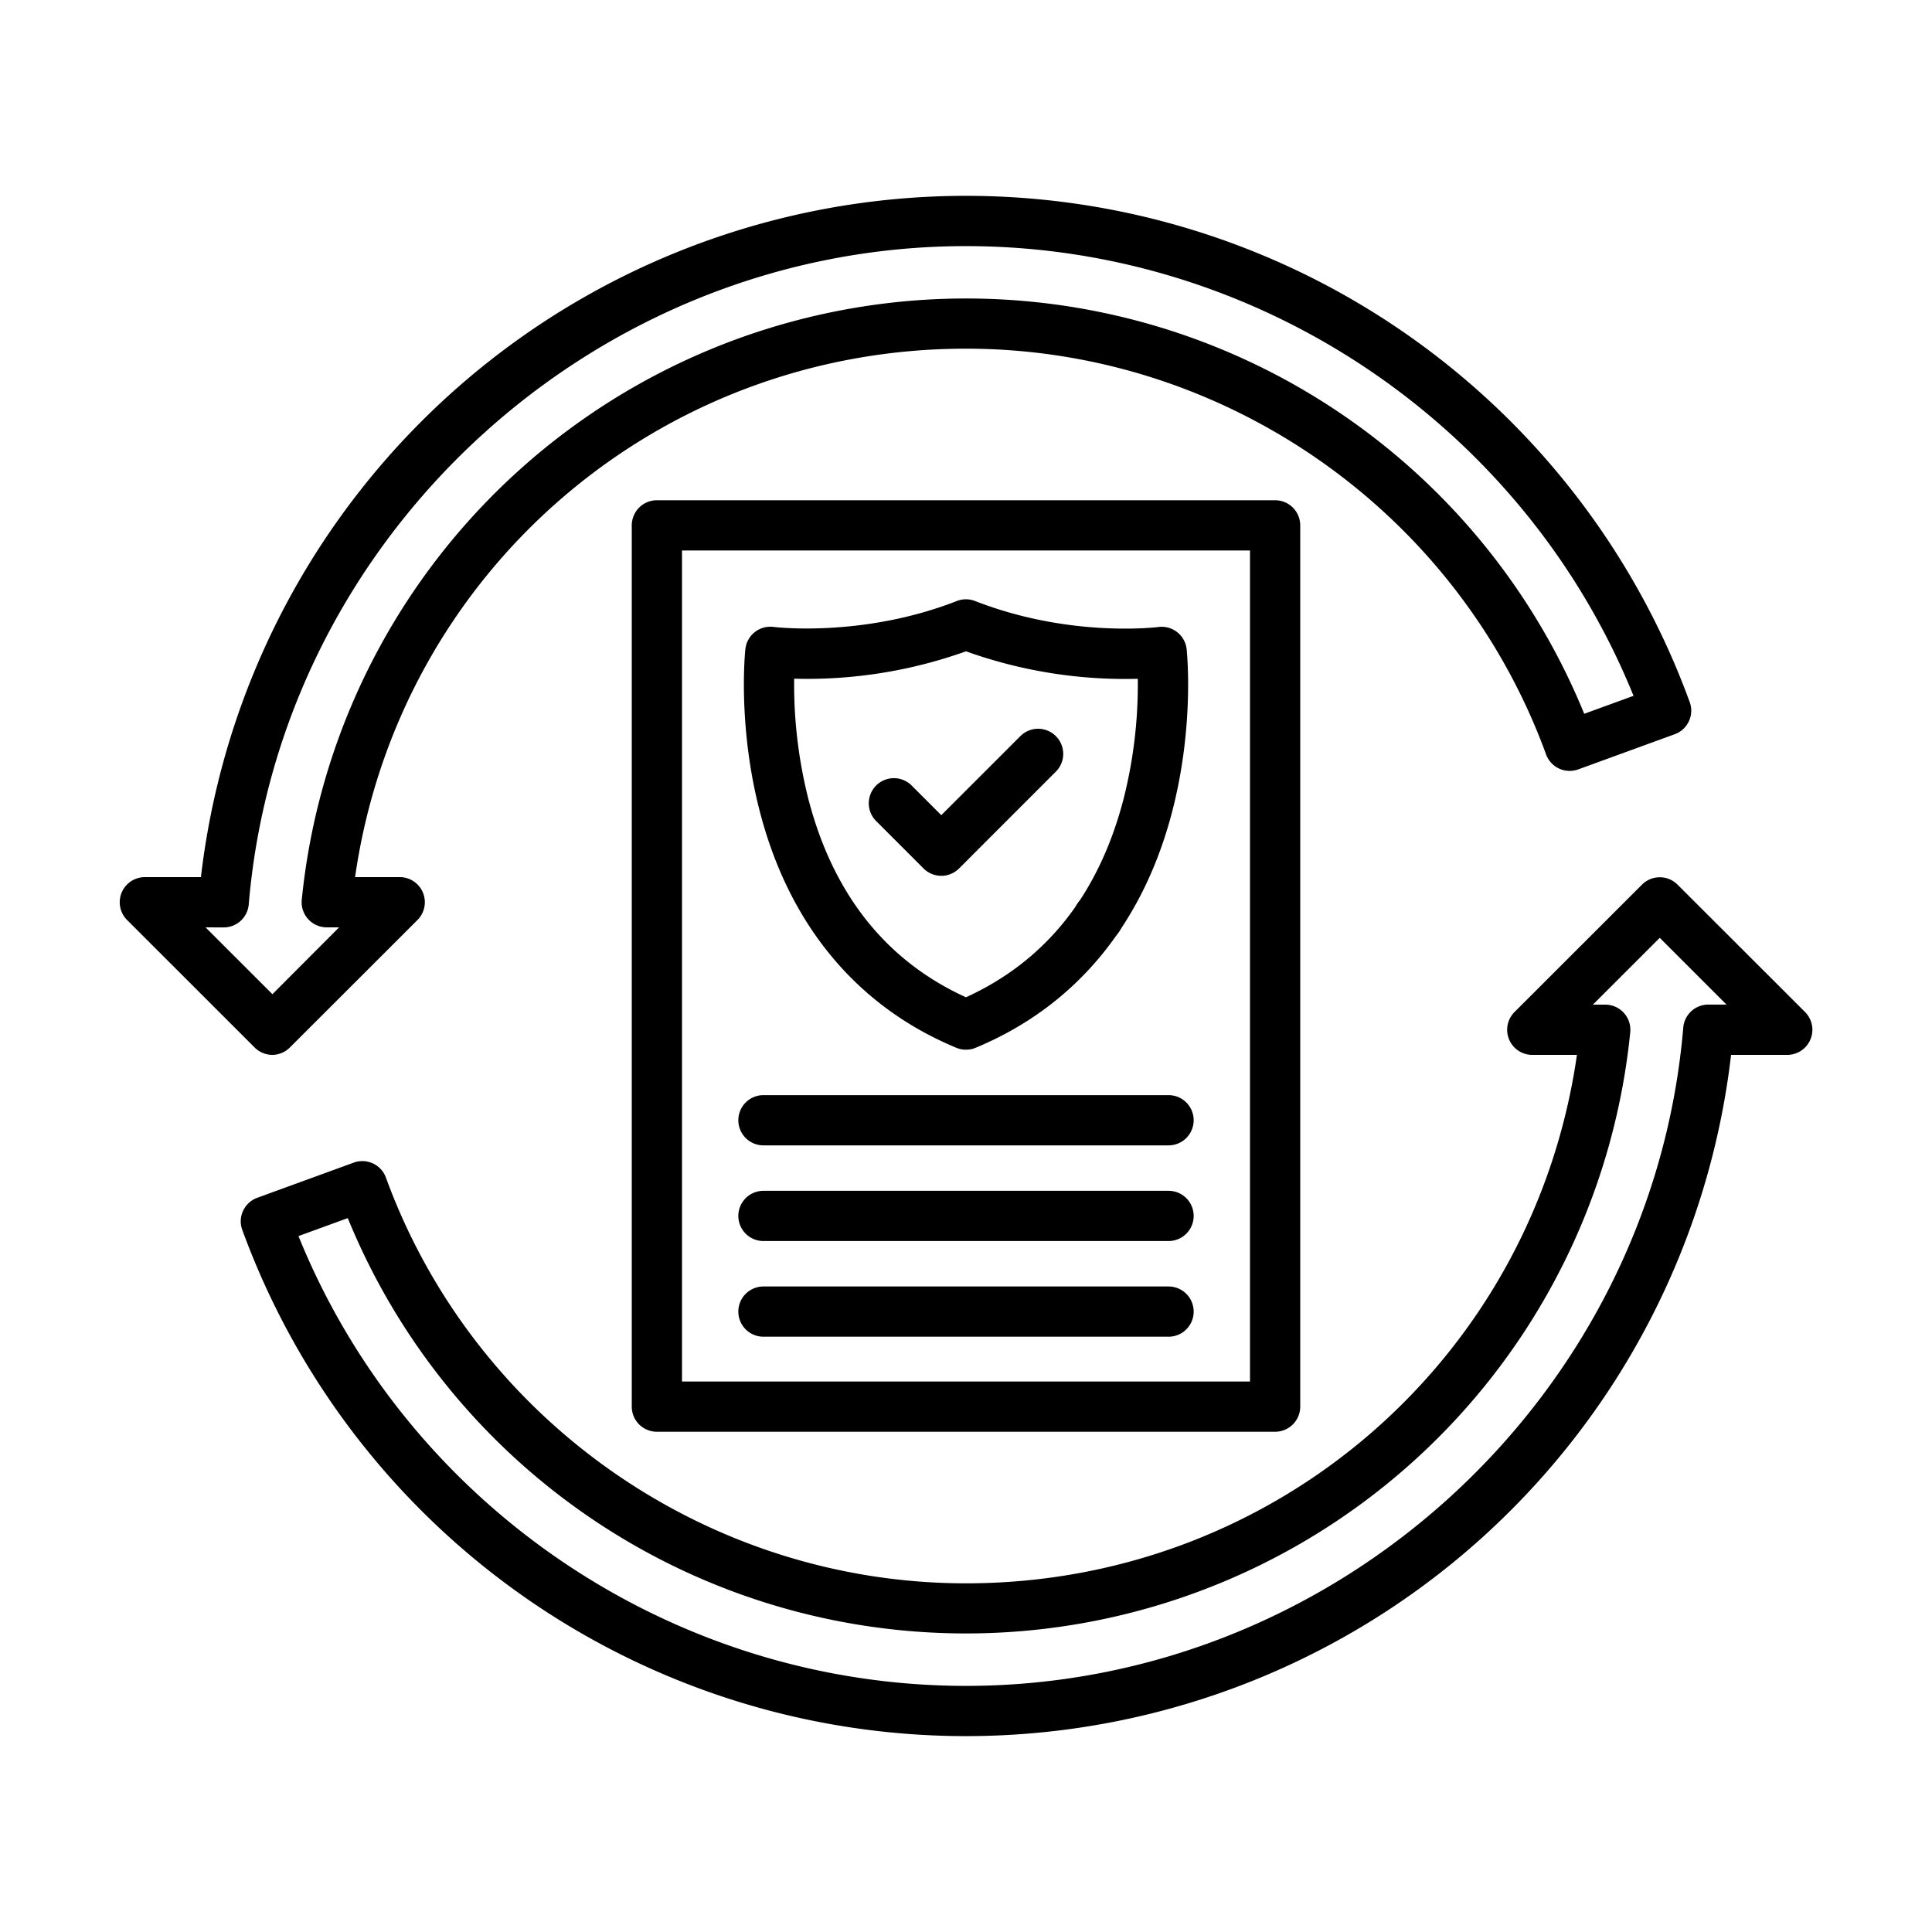
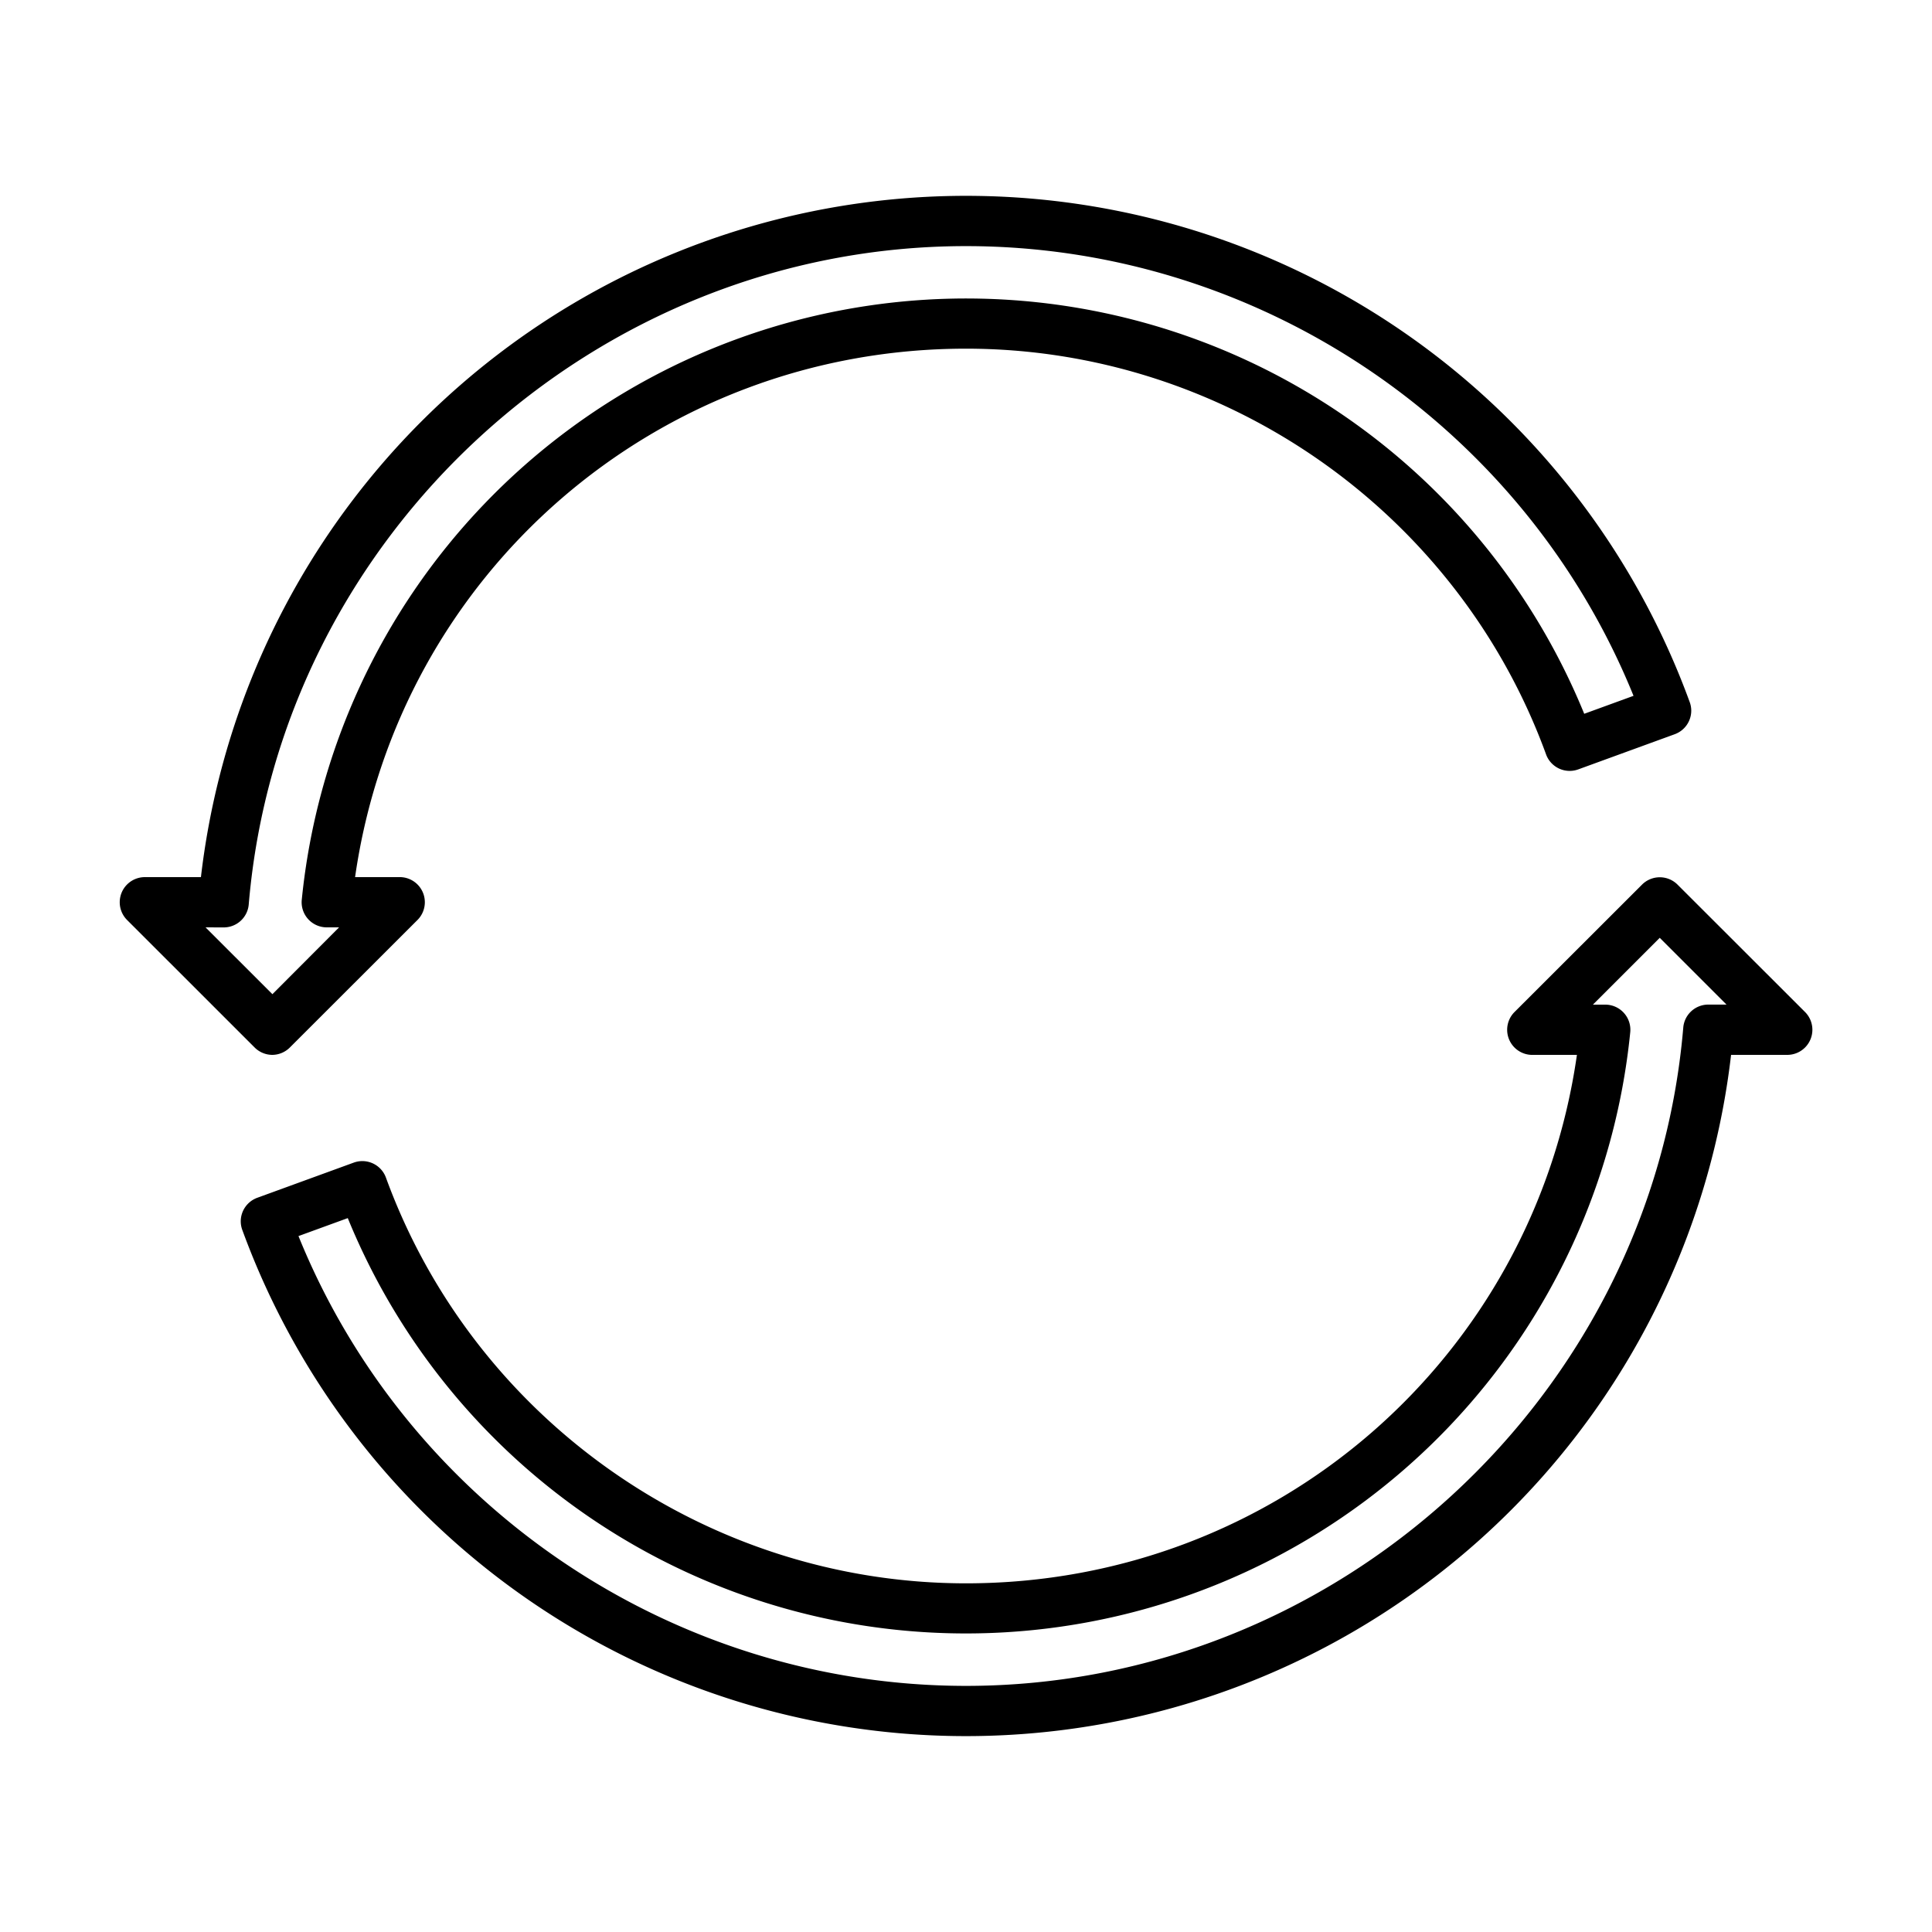
<svg xmlns="http://www.w3.org/2000/svg" id="regulatory-compliance" viewBox="0 0 1000 1000">
-   <path d="M660,741.07H340a13,13,0,0,1-13-13V271.93a13,13,0,0,1,13-13H660a13,13,0,0,1,13,13V728.07A13,13,0,0,1,660,741.07Zm-307-26H647V284.93H353Z" />
-   <path d="M500,543.32a13.09,13.09,0,0,1-5.23-1.09C443.24,520.78,408,478.15,393,418.93,381.81,375,385.63,337.6,385.8,336a13,13,0,0,1,14.64-11.5c.43.05,45.6,5.62,94.28-13.2A13.05,13.05,0,0,1,505,311.2c49.12,19.1,94.16,13.39,94.61,13.33A13,13,0,0,1,614.2,336c.17,1.57,4,39-7.18,82.9C592,478,556.92,520.57,505.58,542.07A12.9,12.9,0,0,1,500,543.32Zm-88.94-192a242,242,0,0,0,7.29,62c12.76,49.42,40.21,84,81.63,102.87,41.64-19,69.15-53.8,81.82-103.62a241.21,241.21,0,0,0,7.12-61.23A244.09,244.09,0,0,1,500,337.12,244.16,244.16,0,0,1,411.08,351.29Z" />
-   <path d="M487.21 453.32a13 13 0 0 1-9.19-3.81l-24.74-24.75a13 13 0 0 1 18.38-18.38l15.55 15.55 41.13-41.12a13 13 0 0 1 18.38 18.38l-50.31 50.32A13 13 0 0 1 487.21 453.32ZM604.84 592.84H395.16a13 13 0 1 1 0-26H604.84a13 13 0 0 1 0 26ZM604.84 642.36H395.16a13 13 0 1 1 0-26H604.84a13 13 0 0 1 0 26ZM604.84 691.88H395.16a13 13 0 1 1 0-26H604.84a13 13 0 0 1 0 26ZM568.39 488.07h0a13 13 0 1 1 13-13A13 13 0 0 1 568.38 488.07Z" />
  <path d="M141 546a13 13 0 0 1-9.19-3.81L65.81 476.22A13 13 0 0 1 75 454h29A398.71 398.71 0 0 1 874.5 363.15a13.09 13.09 0 0 1 .89 4.62h0v.14h0v0h0v0a13 13 0 0 1-8.55 12.12l-49.93 18.2a13 13 0 0 1-16.67-7.76c-45.8-125.63-166.46-210-300.24-210-160.27 0-293.77 116.61-316.21 273.52H206.9a13 13 0 0 1 9.19 22.19l-66 65.94A13 13 0 0 1 141 546ZM106.39 480 141 514.59 175.51 480h-6.38a13 13 0 0 1-12.91-14.54 345.57 345.57 0 0 1 663.77-96l25.52-9.3C788.89 220.41 651.67 127.39 500 127.39c-192 0-355 149.57-371.24 340.55a13 13 0 0 1-13 12.09ZM500 898.61A398.77 398.77 0 0 1 125.5 636.85a13.09 13.09 0 0 1-.89-4.62h0v-.14h0v0h0v0a13 13 0 0 1 8.55-12.12l49.93-18.2a13 13 0 0 1 16.67 7.76c45.8 125.63 166.46 210 300.24 210 160.27 0 293.77-116.61 316.21-273.52H793.1a13 13 0 0 1-9.19-22.19l66-65.94a13 13 0 0 1 18.38 0l66 65.94A13 13 0 0 1 925 546H896A398.66 398.66 0 0 1 500 898.61ZM154.49 639.79C211.11 779.59 348.33 872.61 500 872.61c192 0 355-149.57 371.24-340.55a13 13 0 0 1 13-12.09h9.4l-34.56-34.56L824.49 520h6.38a13 13 0 0 1 12.92 14.49 345.57 345.57 0 0 1-663.78 96Z" />
</svg>